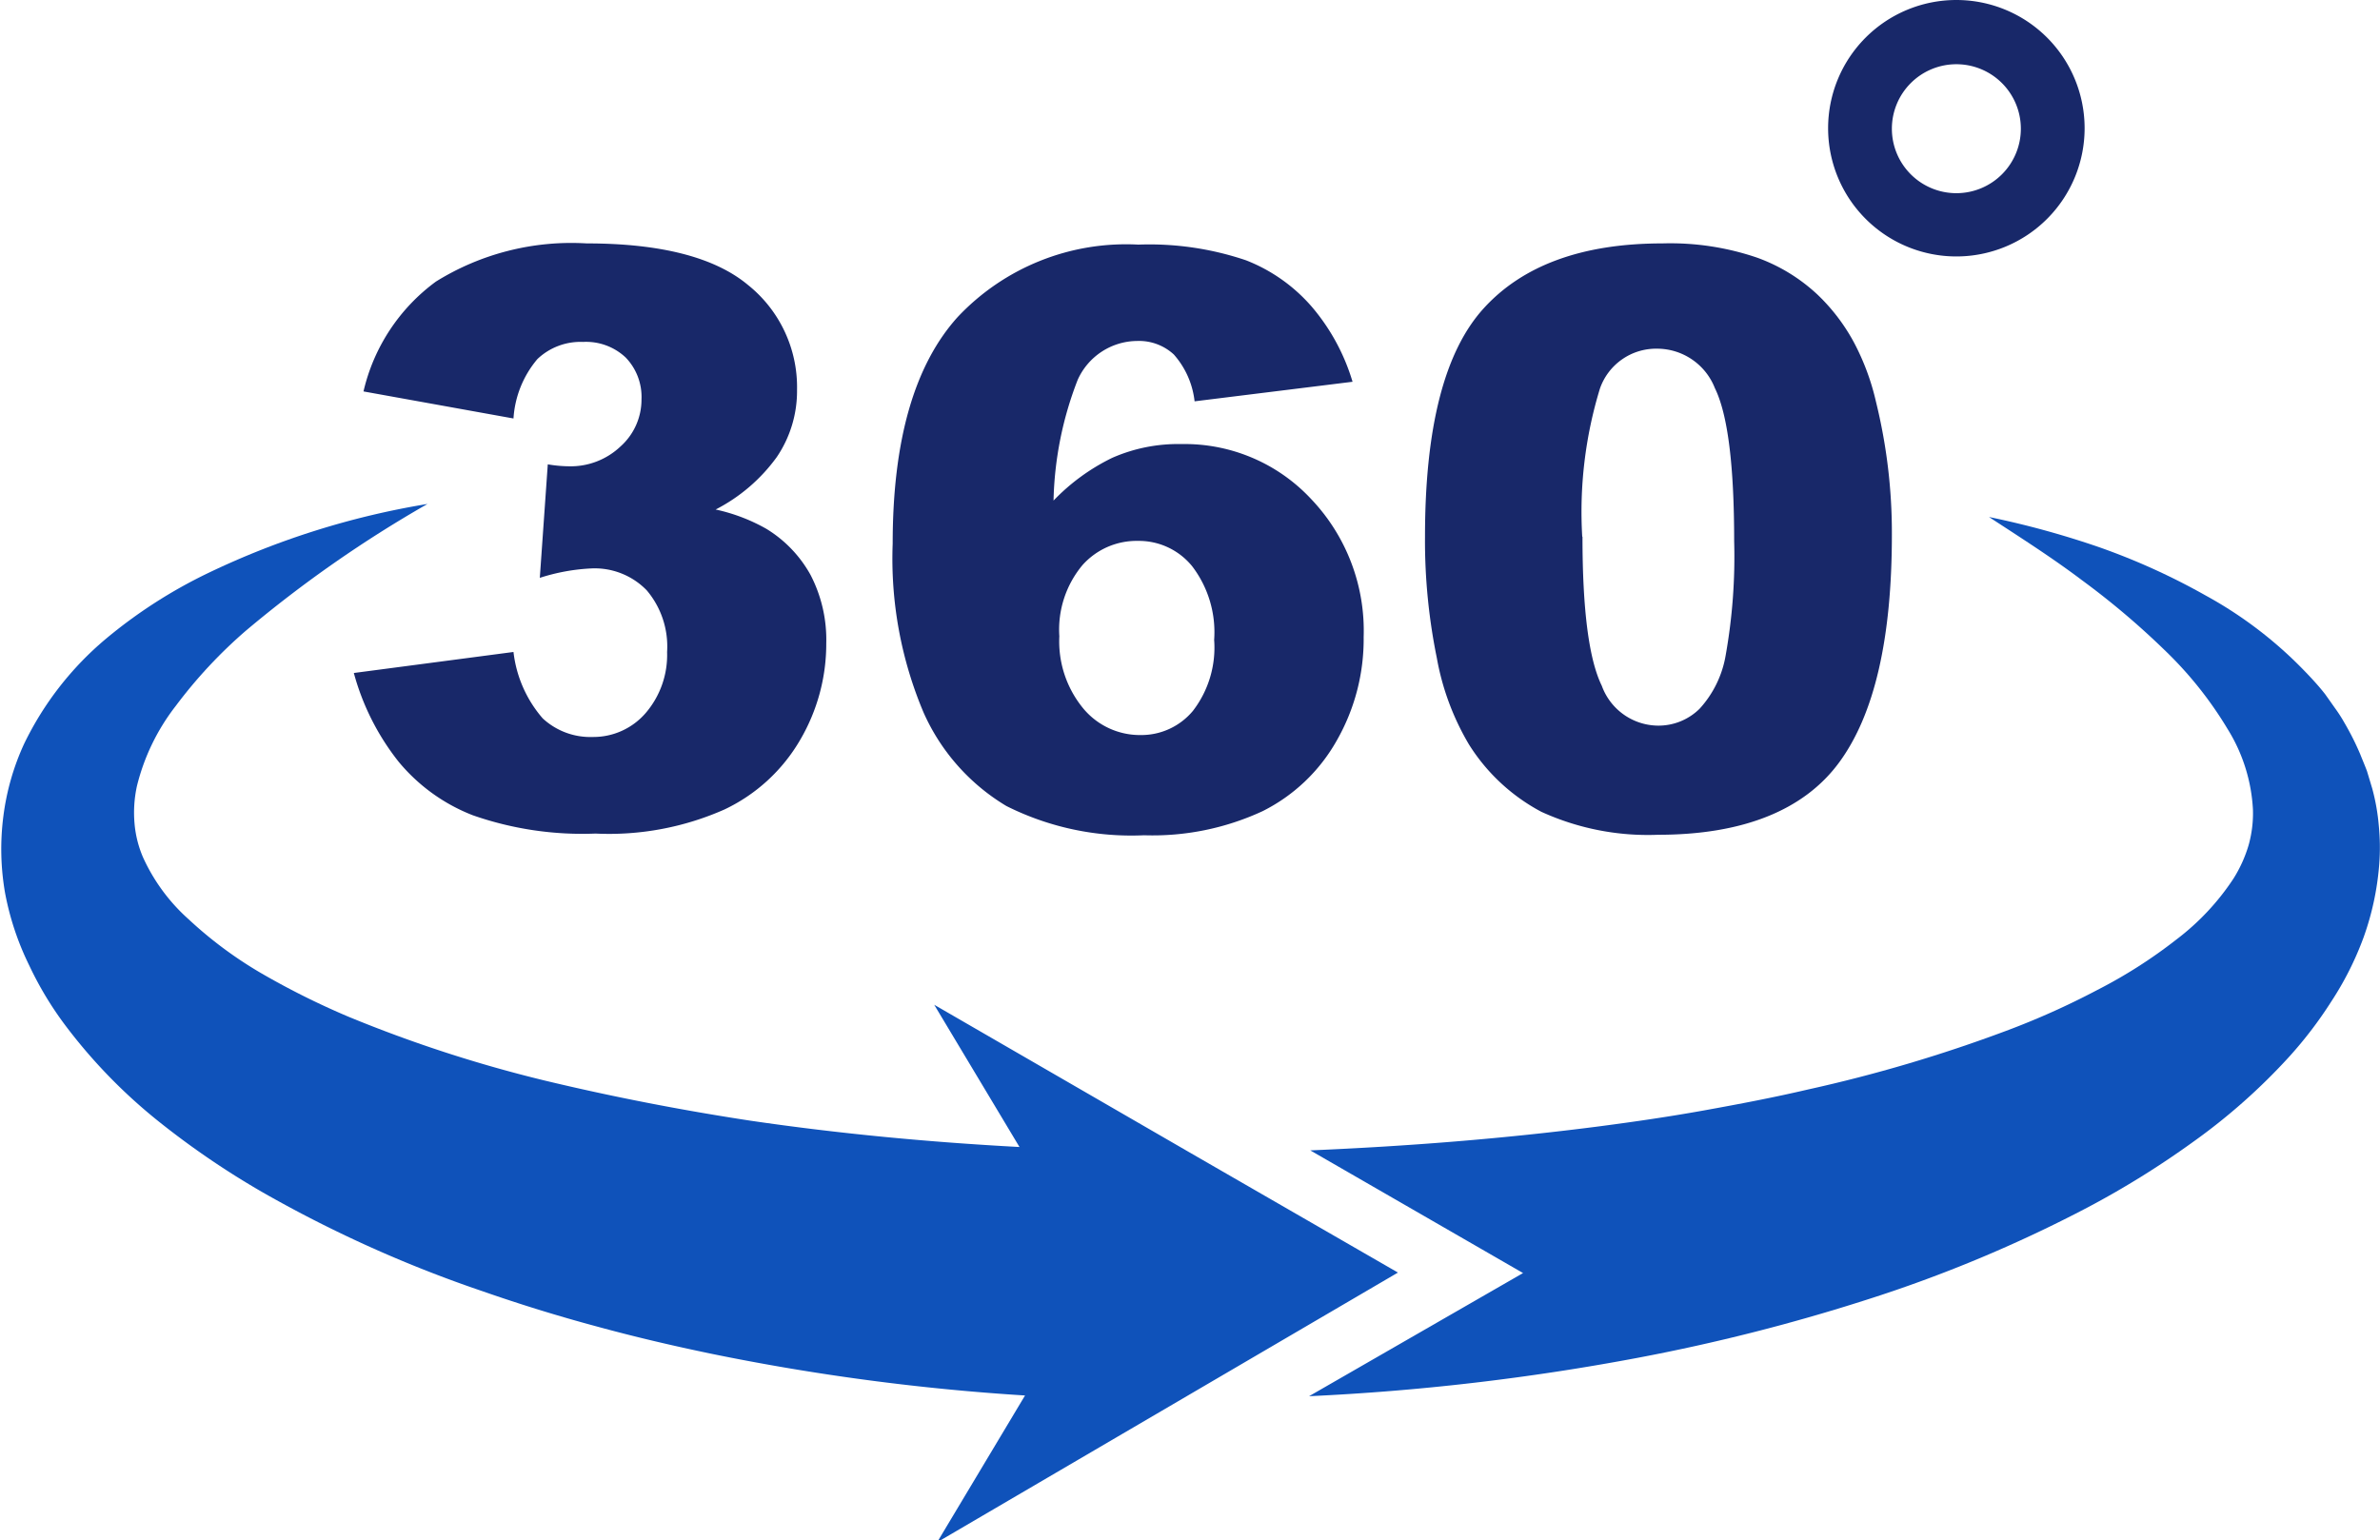
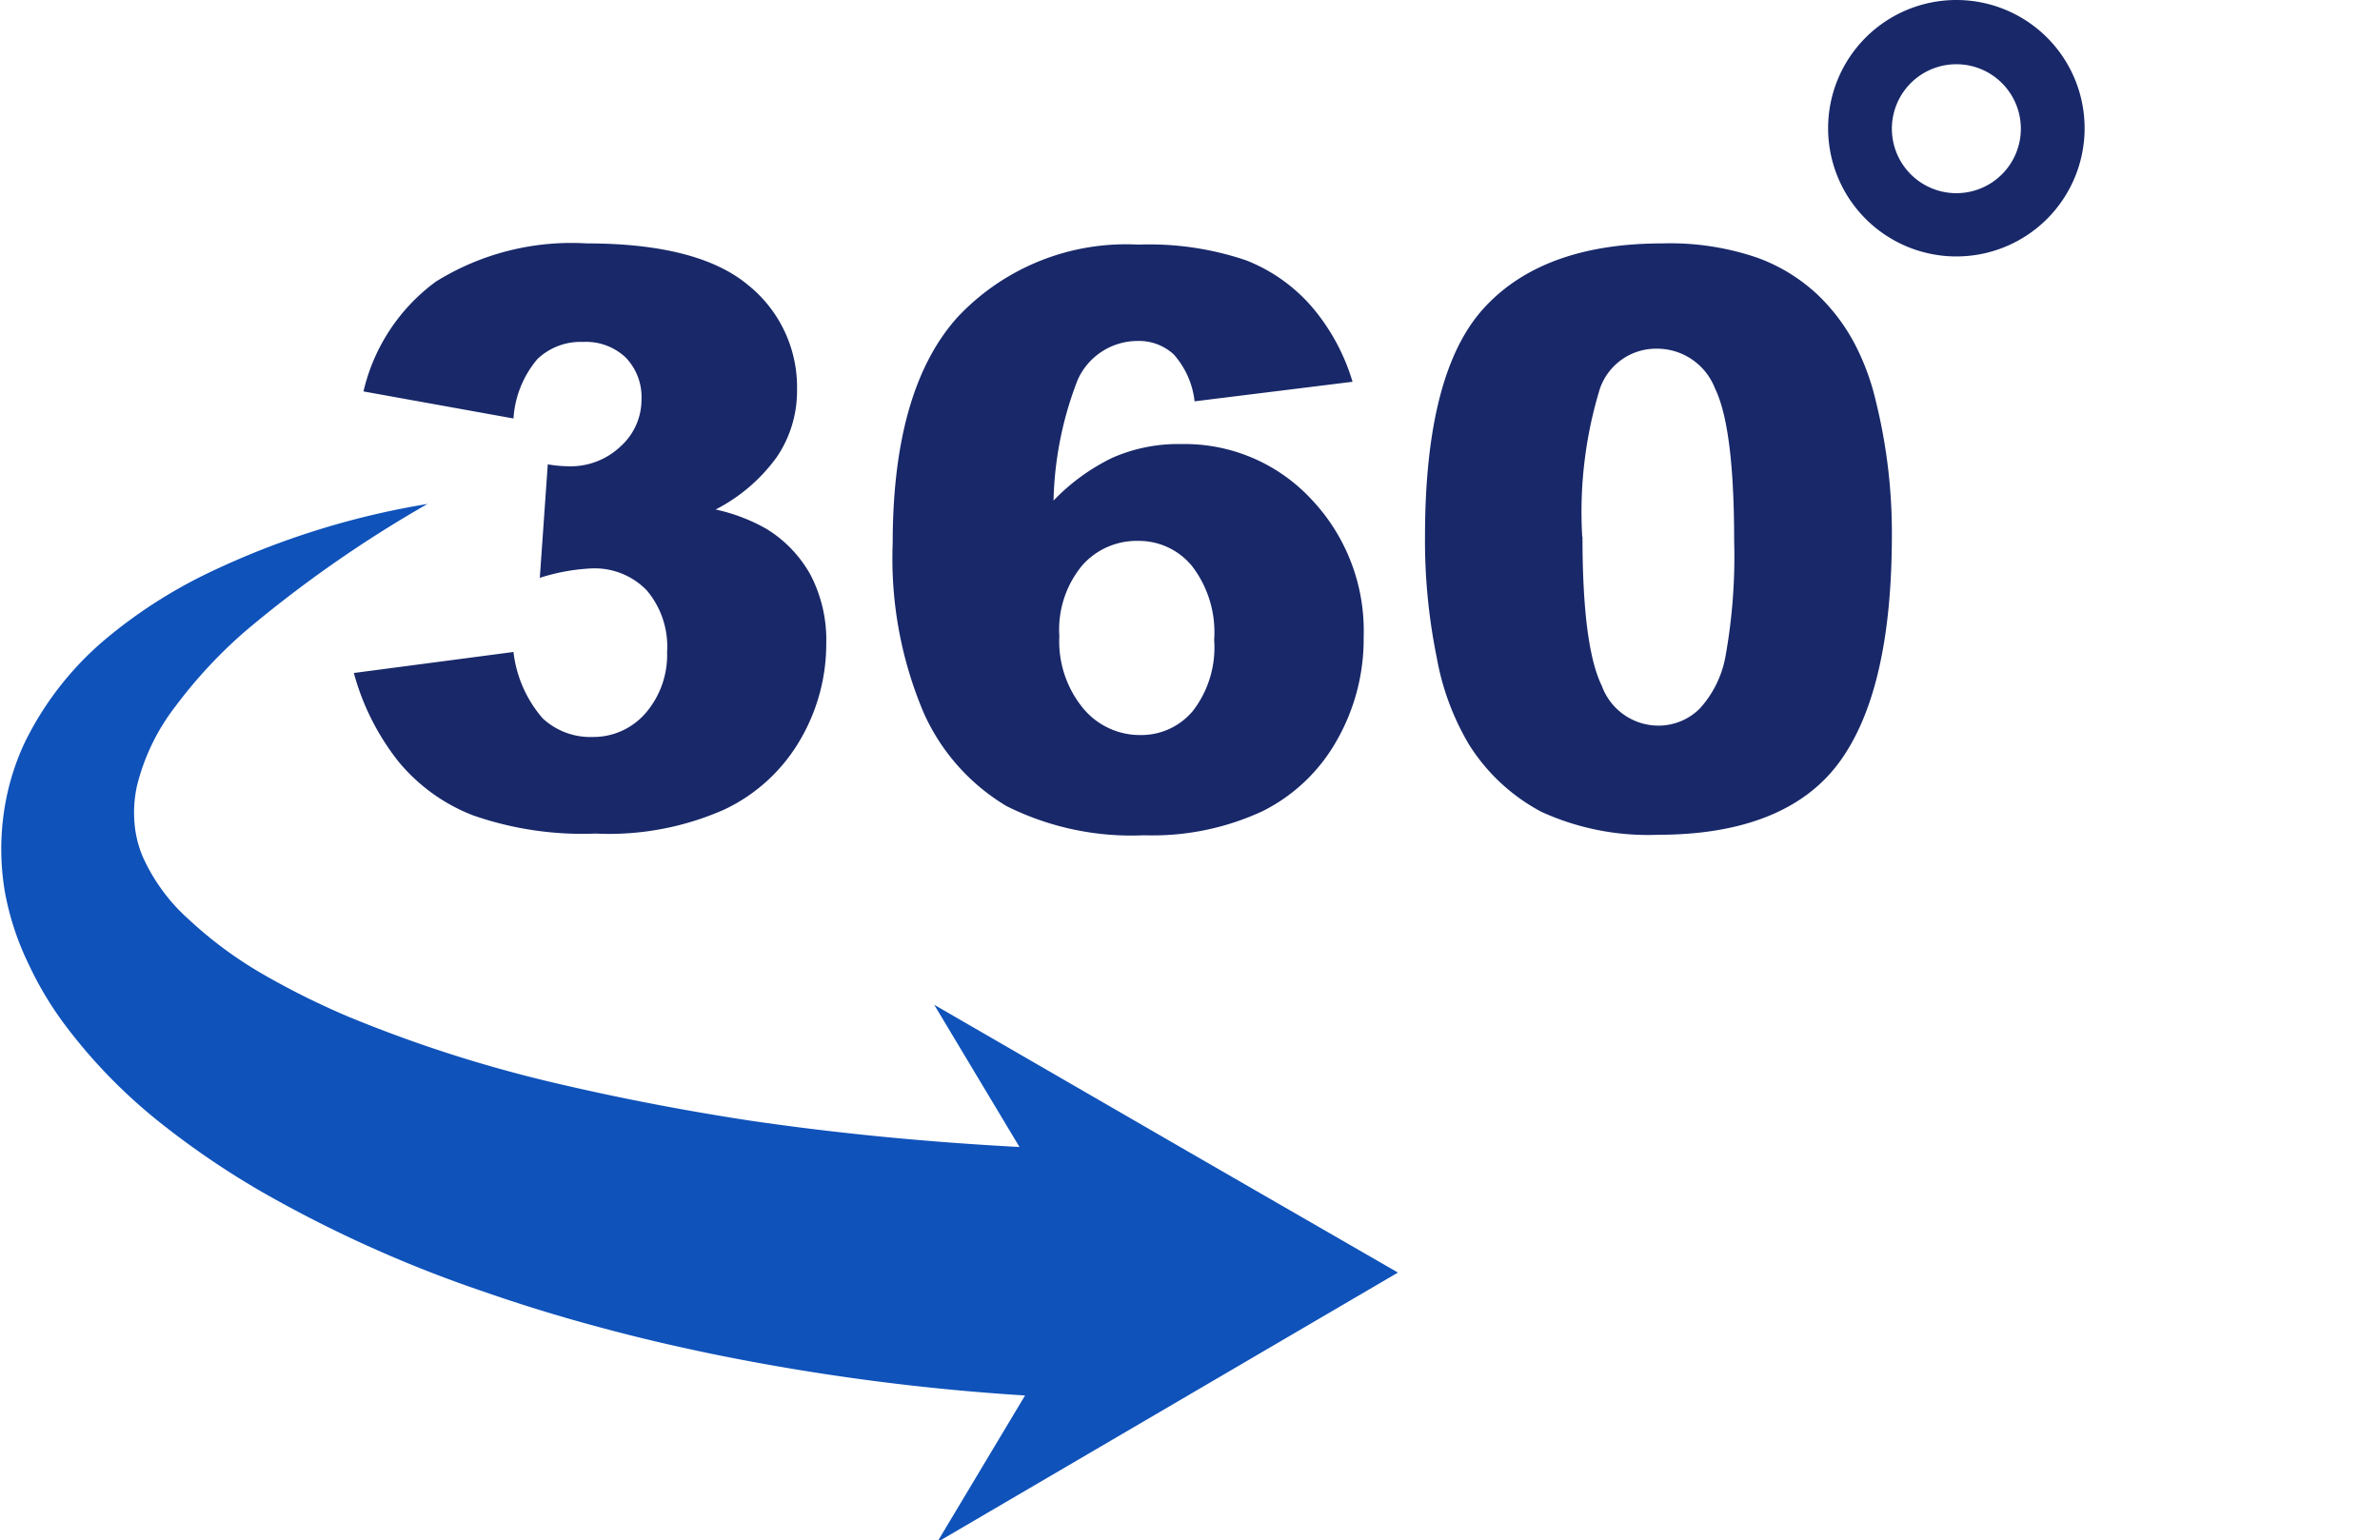
<svg xmlns="http://www.w3.org/2000/svg" viewBox="0 0 98.54 63.79">
  <defs>
    <style>.cls-1{fill:#182869;}.cls-2{fill:#0f52ba;}</style>
  </defs>
  <g id="レイヤー_2" data-name="レイヤー 2">
    <g id="レイヤー_2-2" data-name="レイヤー 2">
      <path class="cls-1" d="M21.26,17.33l-6.21-1.12a7.83,7.83,0,0,1,3-4.55,10.62,10.62,0,0,1,6.24-1.58c3.08,0,5.32.58,6.69,1.73A5.42,5.42,0,0,1,33,16.15a4.87,4.87,0,0,1-.84,2.78,7.15,7.15,0,0,1-2.53,2.17,7.44,7.44,0,0,1,2.1.8,5.16,5.16,0,0,1,1.83,1.91,5.83,5.83,0,0,1,.65,2.83,7.87,7.87,0,0,1-1.08,4A7.17,7.17,0,0,1,30,33.52a11.78,11.78,0,0,1-5.34,1,13.74,13.74,0,0,1-5.09-.76,7.52,7.52,0,0,1-3.07-2.22,10.21,10.21,0,0,1-1.85-3.67L21.26,27a5.08,5.08,0,0,0,1.21,2.75,2.9,2.9,0,0,0,2.07.77,2.86,2.86,0,0,0,2.2-1A3.69,3.69,0,0,0,27.62,27a3.6,3.6,0,0,0-.84-2.55,3,3,0,0,0-2.3-.91,8.2,8.2,0,0,0-2.13.39l.33-4.7a5.53,5.53,0,0,0,.86.08,3,3,0,0,0,2.15-.82,2.6,2.6,0,0,0,.87-1.95,2.35,2.35,0,0,0-.65-1.73,2.39,2.39,0,0,0-1.77-.65,2.59,2.59,0,0,0-1.89.71A4.22,4.22,0,0,0,21.26,17.33Z" />
      <path class="cls-1" d="M56,15.81l-6.54.81a3.51,3.51,0,0,0-.86-1.94,2.12,2.12,0,0,0-1.5-.56,2.72,2.72,0,0,0-2.48,1.61,14.62,14.62,0,0,0-1,5,8.53,8.53,0,0,1,2.43-1.77,6.77,6.77,0,0,1,2.87-.57,7.15,7.15,0,0,1,5.35,2.26,7.91,7.91,0,0,1,2.19,5.73,8.46,8.46,0,0,1-1.11,4.28,7.23,7.23,0,0,1-3.07,2.93,10.81,10.81,0,0,1-4.91,1,11.54,11.54,0,0,1-5.7-1.21,8.56,8.56,0,0,1-3.43-3.87,16.36,16.36,0,0,1-1.28-7q0-6.4,2.69-9.38a9.57,9.57,0,0,1,7.48-3,12.48,12.48,0,0,1,4.46.65,6.94,6.94,0,0,1,2.72,1.92A8.54,8.54,0,0,1,56,15.81ZM43.86,26.35a4.36,4.36,0,0,0,1,3,3.05,3.05,0,0,0,2.37,1.09,2.78,2.78,0,0,0,2.16-1,4.29,4.29,0,0,0,.88-2.94,4.5,4.5,0,0,0-.91-3.05,2.84,2.84,0,0,0-2.24-1.05,3,3,0,0,0-2.3,1A4.17,4.17,0,0,0,43.86,26.35Z" />
      <path class="cls-1" d="M59,22.22c0-4.5.8-7.65,2.42-9.44s4.09-2.7,7.41-2.7a11.12,11.12,0,0,1,3.92.59,7.26,7.26,0,0,1,2.5,1.53,7.93,7.93,0,0,1,1.52,2,10,10,0,0,1,.9,2.43,22.68,22.68,0,0,1,.66,5.52c0,4.29-.72,7.43-2.18,9.42s-4,3-7.5,3a10.61,10.61,0,0,1-4.83-.95,7.91,7.91,0,0,1-3-2.79,10.7,10.7,0,0,1-1.33-3.58A24.24,24.24,0,0,1,59,22.22Zm6.52,0c0,3,.26,5.08.8,6.18a2.5,2.5,0,0,0,2.31,1.65,2.42,2.42,0,0,0,1.74-.7,4.36,4.36,0,0,0,1.08-2.22,23.3,23.3,0,0,0,.35-4.73q0-4.71-.8-6.33a2.57,2.57,0,0,0-2.4-1.63,2.46,2.46,0,0,0-2.36,1.66A17.44,17.44,0,0,0,65.51,22.23Z" />
      <path class="cls-1" d="M81,0a5.31,5.31,0,1,0,5.31,5.31A5.31,5.31,0,0,0,81,0Zm0,8a2.67,2.67,0,1,1,2.67-2.67A2.67,2.67,0,0,1,81,8Z" />
      <path class="cls-2" d="M57.88,52.7l-8.67-5h0L38.68,41.61l3.53,5.89c-3.74-.2-7.46-.55-11.14-1.09-2.89-.44-5.76-1-8.55-1.67a55.72,55.72,0,0,1-8.08-2.63,32.31,32.31,0,0,1-3.63-1.81,16.88,16.88,0,0,1-3-2.23A7.7,7.7,0,0,1,5.92,35.5a4.5,4.5,0,0,1-.35-1.4,5.15,5.15,0,0,1,.1-1.55,8.84,8.84,0,0,1,1.61-3.32,19.75,19.75,0,0,1,2.91-3.12,50.89,50.89,0,0,1,7.51-5.24,33.49,33.49,0,0,0-9.08,2.86,20.38,20.38,0,0,0-4.23,2.72A13.13,13.13,0,0,0,1,30.8a10.25,10.25,0,0,0-.86,3,10.6,10.6,0,0,0,.07,3.18,11.66,11.66,0,0,0,1,3,14.18,14.18,0,0,0,1.53,2.53,22.11,22.11,0,0,0,3.84,3.94,34.37,34.37,0,0,0,4.3,2.93,52.17,52.17,0,0,0,9.12,4.1q2.32.81,4.7,1.45c1.57.43,3.15.8,4.74,1.13a93.68,93.68,0,0,0,13,1.73l-3.64,6.08Z" />
-       <path class="cls-2" d="M98.49,34.19a8.59,8.59,0,0,0-.27-1.53L98,31.93c-.09-.24-.19-.47-.28-.7a11.46,11.46,0,0,0-.66-1.31,5.94,5.94,0,0,0-.38-.59l-.41-.58c-.28-.36-.59-.69-.89-1a17.07,17.07,0,0,0-4.06-3.09,27.52,27.52,0,0,0-4.41-2,36.66,36.66,0,0,0-4.56-1.25c1.32.86,2.62,1.69,3.84,2.61a32.57,32.57,0,0,1,3.43,2.9,15.75,15.75,0,0,1,2.61,3.27,7,7,0,0,1,1.05,3.35A4.9,4.9,0,0,1,93.1,35a5.57,5.57,0,0,1-.63,1.39,10.19,10.19,0,0,1-2.35,2.51A20.3,20.3,0,0,1,86.83,41a32.2,32.2,0,0,1-3.77,1.69,60.86,60.86,0,0,1-8.21,2.43c-1.41.33-2.83.6-4.27.86s-2.88.47-4.33.66c-4,.52-8,.83-12,1l8.81,5.08L54.2,57.82a97.69,97.69,0,0,0,13.61-1.59,79,79,0,0,0,9.46-2.4A56.55,56.55,0,0,0,86.44,50a37,37,0,0,0,4.36-2.71,25.08,25.08,0,0,0,4-3.55,17,17,0,0,0,1.72-2.26,13,13,0,0,0,1.34-2.66,11.6,11.6,0,0,0,.65-3.05A9.15,9.15,0,0,0,98.49,34.19Z" />
    </g>
  </g>
</svg>